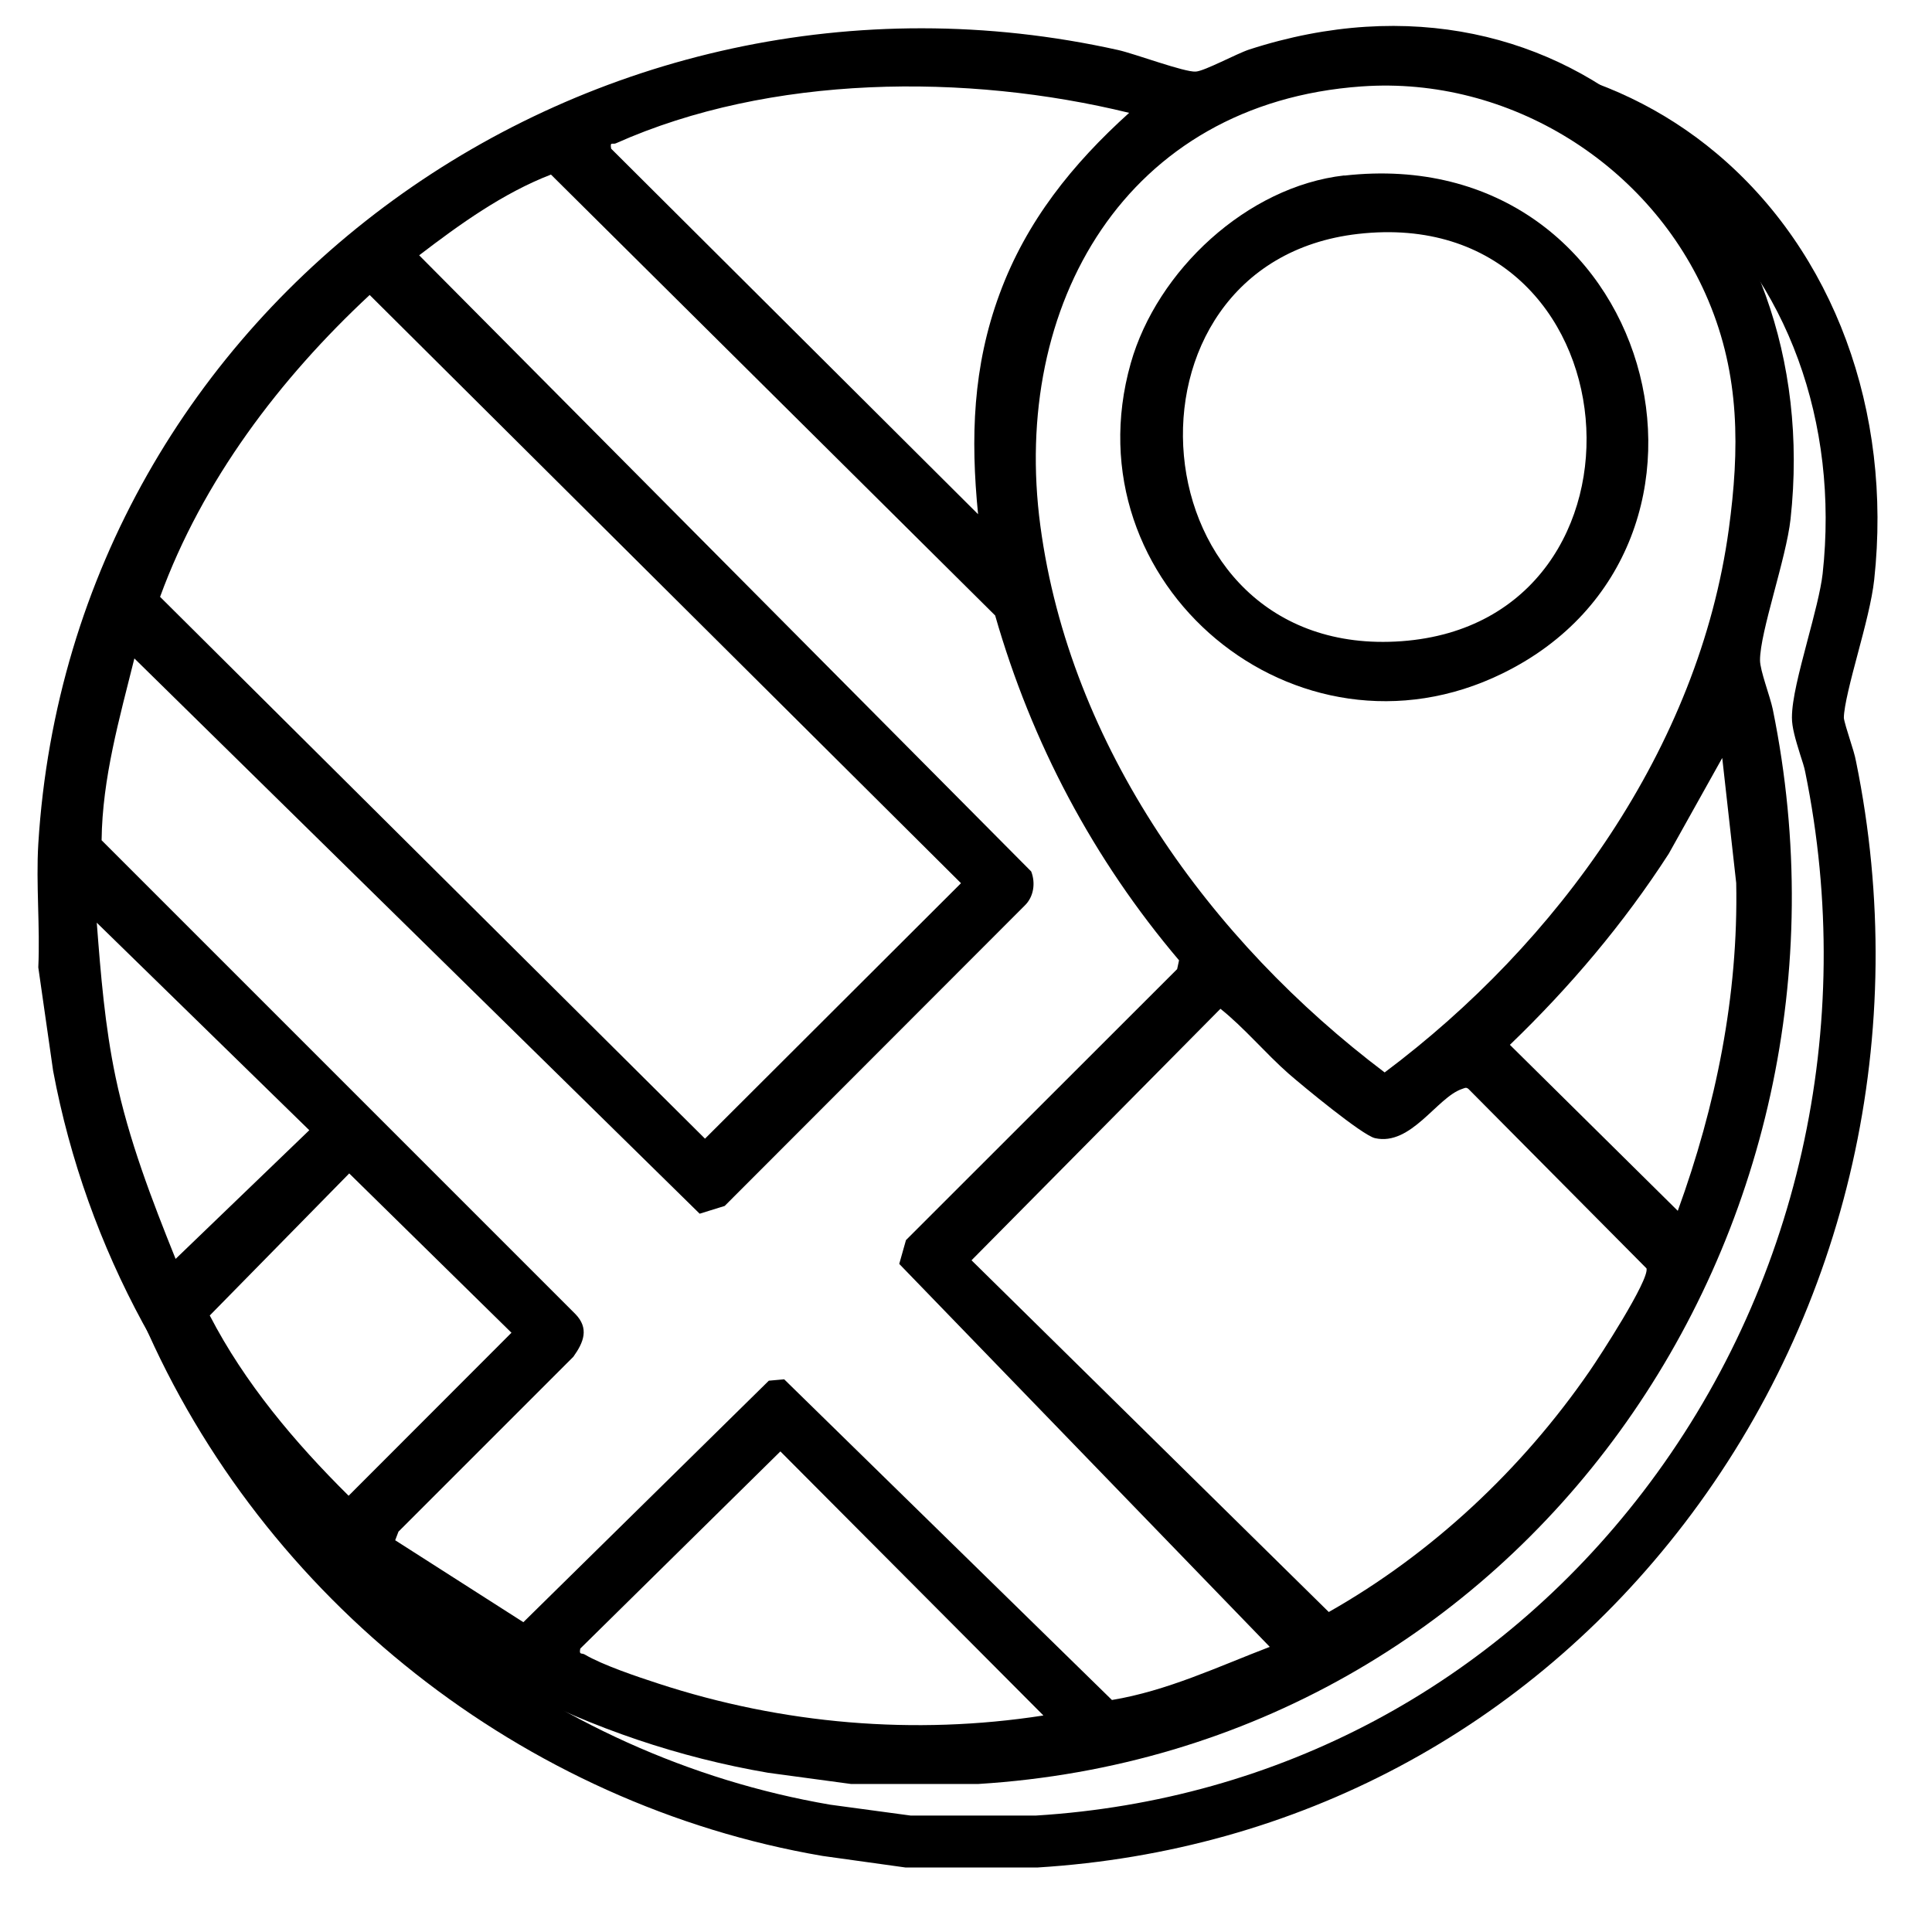
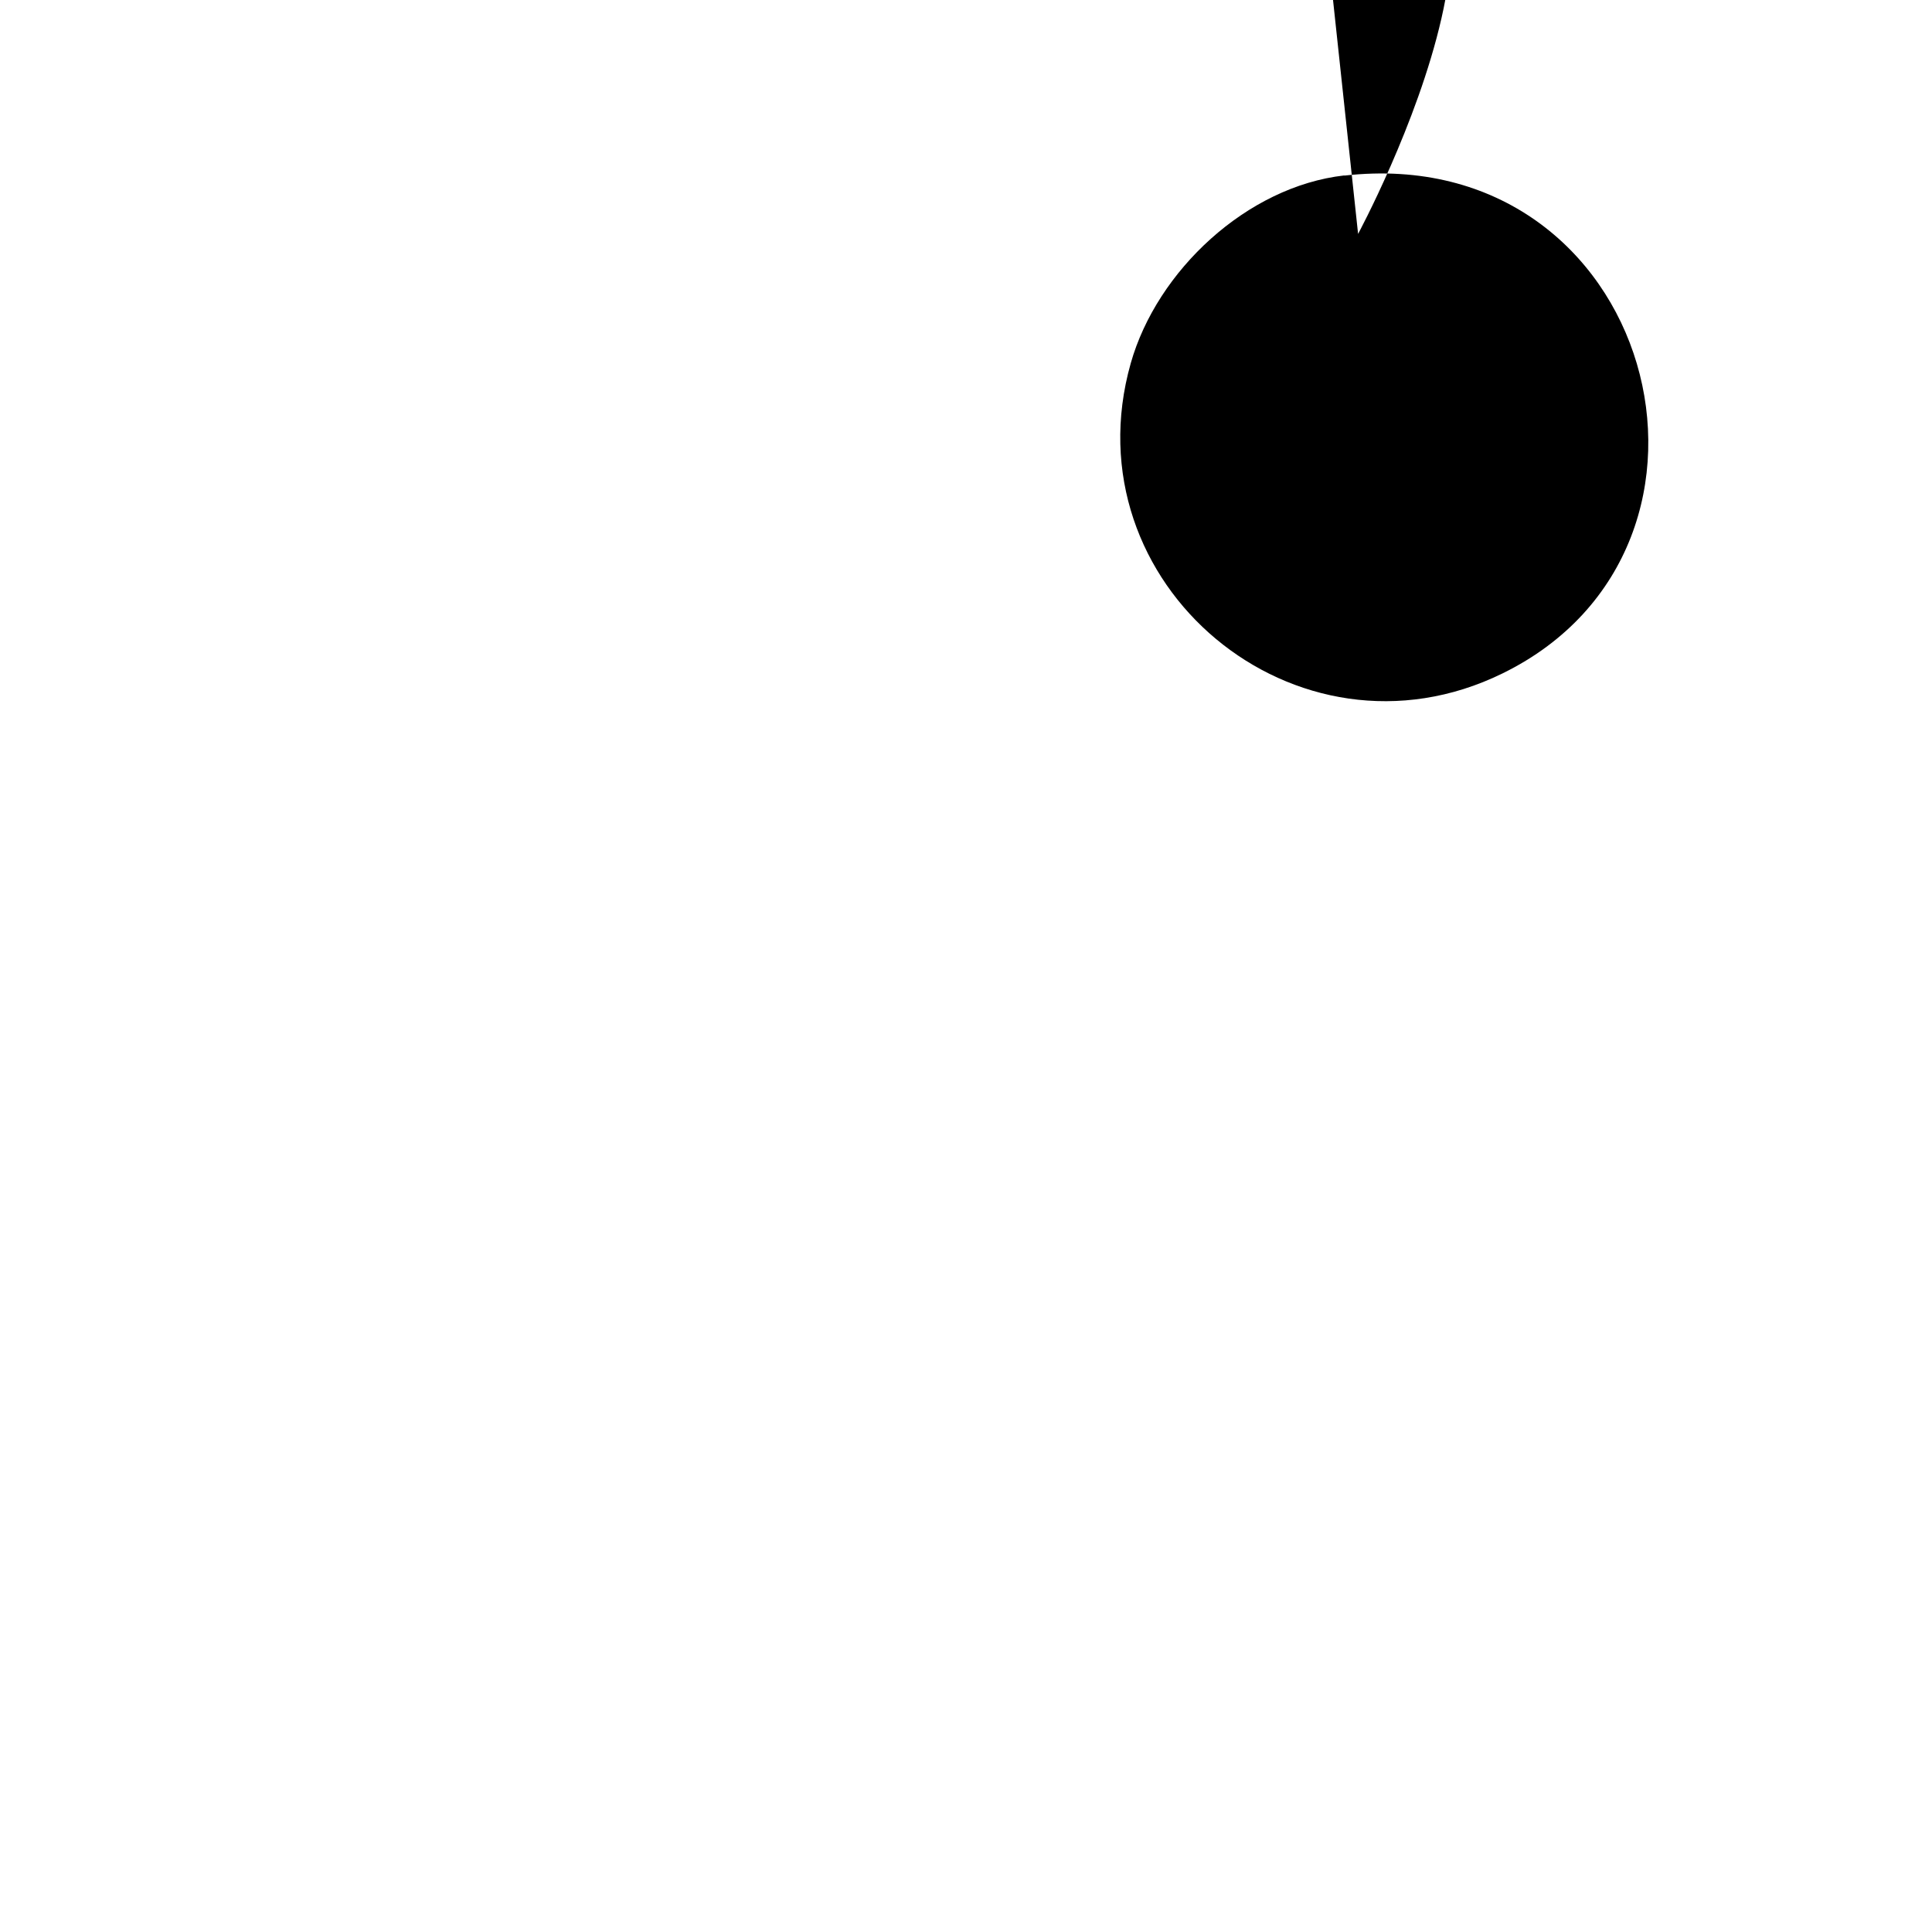
<svg xmlns="http://www.w3.org/2000/svg" viewBox="0 3 112 112" width="80" height="80">
  <svg id="Ebene_2" data-name="Ebene 2" viewBox="0 0 112.46 119.28" width="112.46" data-manipulated-width="true" height="119.28" data-manipulated-height="true">
-     <path d="M52.69,111.26h-.2s-4.81-.67-4.81-.67c-17.35-2.97-32.43-14.86-39.41-31.04l2.75-1.19c6.58,15.26,20.8,26.47,37.11,29.26l4.66.63h7.26c14.06-.87,26.59-7.54,35.2-18.77,8.99-11.73,12.42-26.94,9.4-41.73-.05-.27-.17-.63-.29-1-.29-.93-.48-1.59-.48-2.15,0-1.06.42-2.64.9-4.47.38-1.43.77-2.9.88-3.87.96-8.77-2.06-17.02-8.07-22.07-1.69-1.42-3.59-2.55-5.62-3.36-1.49-.59-3.41-4.09-3.01-4.01,3.89.78,7.52,2.52,10.56,5.08,6.78,5.7,10.19,14.93,9.13,24.7-.13,1.2-.55,2.78-.96,4.32-.38,1.42-.8,3.03-.8,3.7.02.19.22.85.35,1.25.15.47.29.91.36,1.29,3.19,15.64-.44,31.73-9.96,44.16-9.14,11.93-22.46,19.01-37.49,19.94h-7.45Z" />
    <g>
-       <path d="M56.7,106.42h-7.36l-4.81-.65c-20.78-3.56-37.56-19.94-41.45-40.69l-.86-6c.11-2.35-.14-4.82,0-7.16C4.16,20.52,34.33-.89,64.82,5.9c.95.21,3.86,1.3,4.5,1.25.51-.03,2.37-1.04,3.1-1.28,18.53-6,33.42,8.6,31.38,27.22-.25,2.29-1.77,6.54-1.77,8.18,0,.61.58,2.08.74,2.85,6.23,30.53-14.55,60.35-46.07,62.3ZM65.45,9.54c-9.41-2.3-20.79-2.23-29.75,1.77-.19.08-.35-.12-.27.31l21.27,21.19c-.44-4.44-.31-8.56,1.25-12.78,1.55-4.21,4.23-7.53,7.51-10.49ZM78.93,8.01c-13.68.97-20.33,12.68-18.62,25.47s9.85,24.06,19.96,31.69c10.03-7.51,18.22-18.82,19.95-31.49.63-4.63.65-8.91-1.19-13.27-3.31-7.85-11.53-13.01-20.09-12.4ZM73.6,98.46l-21.47-22.19.39-1.38,15.72-15.71.11-.51c-4.97-5.86-8.54-12.6-10.66-19.99L31.94,13.12c-2.77,1.07-5.29,2.88-7.64,4.68l35.48,35.72c.26.67.15,1.47-.38,1.98l-17.39,17.41-1.45.45L7.79,41.17c-.86,3.46-1.86,6.94-1.9,10.54l27.45,27.45c.83.84.5,1.65-.1,2.49l-10.14,10.14-.19.5,7.43,4.75,14.23-14,.89-.08,19,18.59c3.2-.53,6.15-1.93,9.15-3.08ZM21.43,20.1c-5.21,4.85-9.69,10.76-12.15,17.5l31.59,31.41,14.84-14.81L21.43,20.1ZM97.26,73.2c2.21-6.08,3.52-12.48,3.39-19.01l-.81-7.25-3.1,5.55c-2.62,4.06-5.74,7.74-9.21,11.08l9.73,9.62ZM10.18,75.98l7.75-7.46-12.32-12.03c.23,3.01.47,5.99,1.09,8.95.76,3.63,2.1,7.11,3.48,10.54ZM70.75,61.48l-14.43,14.58,20.71,20.39c5.99-3.39,11.2-8.28,15.11-13.95.57-.82,3.48-5.3,3.31-5.97l-10.32-10.4c-.15-.13-.24-.04-.38,0-1.45.49-2.95,3.32-5.04,2.85-.73-.16-4.23-3.06-5.01-3.74-1.35-1.19-2.58-2.67-3.95-3.76ZM20.24,71.03l-8.08,8.23c2.02,3.91,4.93,7.36,8.05,10.45l9.44-9.45-9.41-9.24ZM60.48,102.44l-15.24-15.3-11.6,11.43c-.08.39.08.24.25.34,1.05.62,3.08,1.3,4.28,1.69,7.19,2.35,14.83,3.01,22.31,1.85Z" />
-       <path d="M77.93,13.18c17.94-2.03,24.23,21.49,9.17,28.86-11.94,5.85-25.17-5.19-21.55-17.98,1.52-5.37,6.74-10.25,12.38-10.89ZM78.73,16.56c-14.76,1.68-13.01,24.75,2.53,23.61s13.73-25.46-2.53-23.61Z" />
+       <path d="M77.93,13.18c17.94-2.03,24.23,21.49,9.17,28.86-11.94,5.85-25.17-5.19-21.55-17.98,1.52-5.37,6.74-10.25,12.38-10.89ZM78.73,16.56s13.73-25.46-2.53-23.61Z" />
    </g>
  </svg>
</svg>